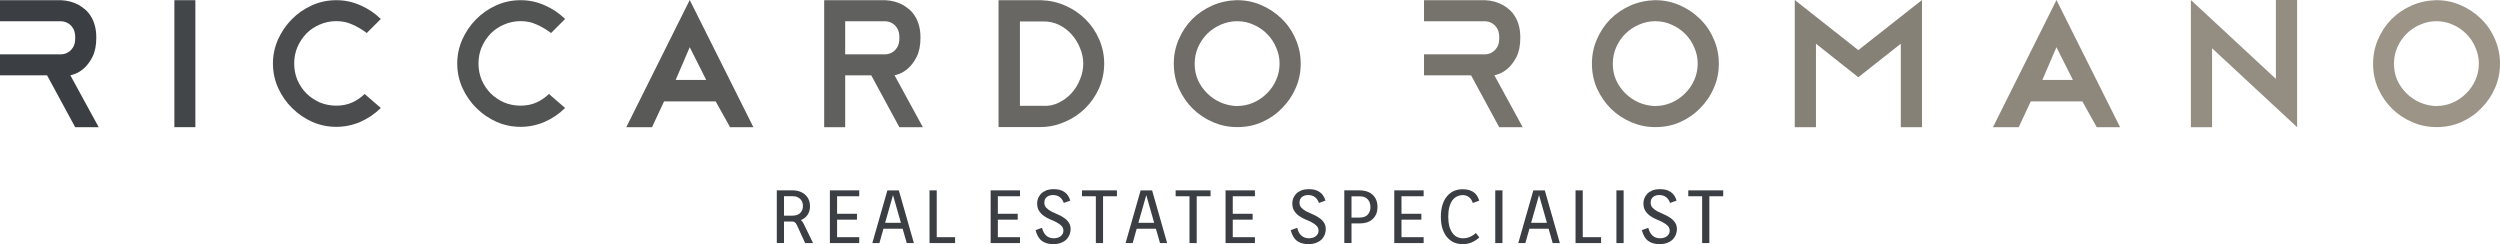
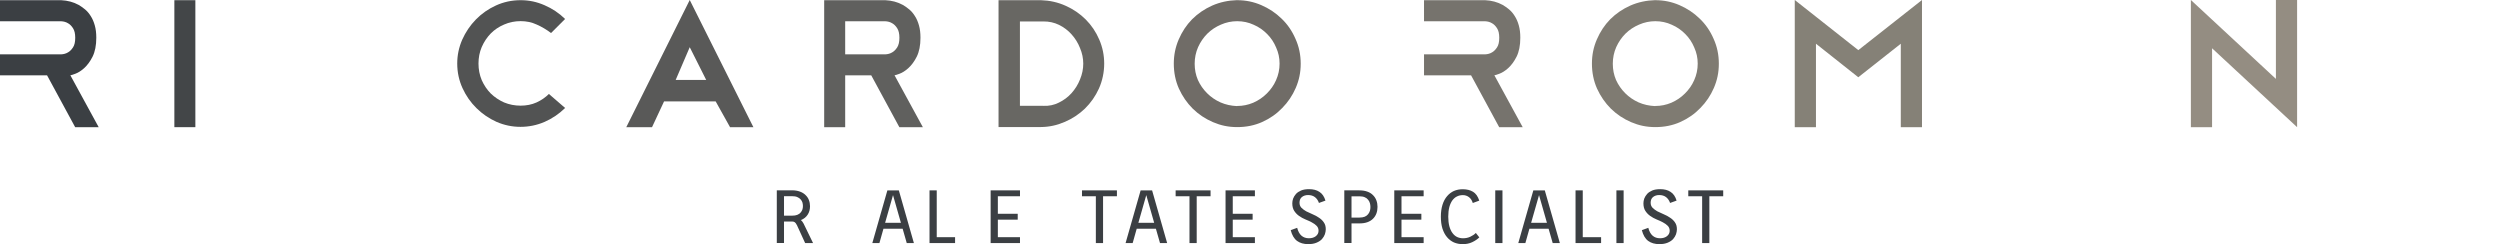
<svg xmlns="http://www.w3.org/2000/svg" id="Layer_1" data-name="Layer 1" viewBox="0 0 395.15 38.6">
  <defs>
    <style>      .cls-1 {        fill: #9b9487;      }      .cls-2 {        fill: #3b3f43;      }      .cls-3 {        fill: #434648;      }      .cls-4 {        fill: #4a4c4e;      }      .cls-5 {        fill: #60605e;      }      .cls-6 {        fill: #8d877c;      }      .cls-7 {        fill: #948d82;      }      .cls-8 {        fill: #595958;      }      .cls-9 {        fill: #858177;      }      .cls-10 {        fill: #686763;      }      .cls-11 {        fill: #706c67;      }      .cls-12 {        fill: #525353;      }      .cls-13 {        fill: #76736d;      }      .cls-14 {        fill: #7f7b72;      }    </style>
  </defs>
  <g id="slogan">
    <path id="path225188" class="cls-2" d="M125.93,35.54c-.1-.21-.2-.34-.32-.42s-.26-.11-.42-.11h-1.27v3.4h-1.14v-8.33h2.4c.48,0,.89.07,1.25.2.36.13.65.31.88.54.24.22.42.48.54.79.12.3.18.63.18.98,0,.52-.12.96-.37,1.34-.24.38-.6.67-1.08.86.11.08.2.17.26.27.07.1.13.19.18.29l1.49,3.07h-1.25l-1.32-2.88ZM123.92,31.02v3.07h1.26c.34,0,.62-.04.84-.13.22-.1.4-.21.52-.36.13-.14.23-.31.29-.49.06-.18.08-.37.08-.56,0-.18-.03-.36-.08-.55-.06-.18-.15-.34-.29-.49-.13-.15-.3-.27-.52-.36-.22-.1-.5-.14-.84-.14h-1.26Z" />
-     <path id="path225190" class="cls-2" d="M135.81,31.02h-3.5v2.77h3.14v.93h-3.14v2.77h3.5v.93h-4.64v-8.33h4.64v.93Z" />
    <path id="path225192" class="cls-2" d="M144.44,38.42h-1.12l-.65-2.27h-3.03l-.64,2.27h-1.12l2.38-8.33h1.81l2.38,8.33ZM139.9,35.22h2.5l-1.25-4.38-1.25,4.38Z" />
    <path id="path225194" class="cls-2" d="M146.92,38.42v-8.33h1.14v7.4h2.9v.93h-4.04Z" />
    <path id="path225196" class="cls-2" d="M161.22,31.02h-3.5v2.77h3.14v.93h-3.14v2.77h3.5v.93h-4.64v-8.33h4.64v.93Z" />
-     <path id="path225198" class="cls-2" d="M168.08,36.48c0-.32-.1-.58-.31-.79-.21-.21-.46-.39-.77-.55-.3-.16-.63-.31-1-.46-.36-.15-.69-.33-1-.55-.3-.21-.56-.48-.76-.79-.21-.32-.31-.72-.31-1.2,0-.24.04-.49.13-.75.1-.26.25-.5.45-.73.21-.22.48-.4.81-.55.34-.14.76-.21,1.26-.21.66,0,1.21.14,1.64.43.44.28.76.74.95,1.38l-1.03.37c-.13-.39-.34-.69-.63-.92-.29-.22-.65-.33-1.08-.33-.4,0-.73.11-.99.32-.25.21-.37.51-.37.89,0,.33.1.59.31.81.21.21.46.39.76.56.31.16.64.31,1,.46.36.15.7.33,1,.54.31.2.57.44.77.74.21.29.31.65.31,1.09,0,.25-.05.51-.14.79-.1.27-.25.52-.46.76-.21.23-.5.42-.86.57-.35.15-.79.23-1.31.23-.71,0-1.3-.17-1.77-.51-.47-.35-.8-.92-1-1.7l1.02-.37c.28,1.1.9,1.65,1.86,1.65.44,0,.81-.11,1.09-.33.29-.23.43-.52.43-.86h0Z" />
    <path id="path225200" class="cls-2" d="M176.54,30.09v.93h-2.19v7.4h-1.14v-7.4h-2.19v-.93h5.52Z" />
    <path id="path225202" class="cls-2" d="M184.47,38.42h-1.12l-.65-2.27h-3.03l-.64,2.27h-1.12l2.38-8.33h1.81l2.38,8.33ZM179.93,35.22h2.5l-1.25-4.38-1.25,4.38Z" />
    <path id="path225204" class="cls-2" d="M191.34,30.09v.93h-2.19v7.4h-1.14v-7.4h-2.19v-.93h5.52Z" />
    <path id="path225206" class="cls-2" d="M198.35,31.02h-3.5v2.77h3.14v.93h-3.14v2.77h3.5v.93h-4.64v-8.33h4.64v.93Z" />
    <path id="path225208" class="cls-2" d="M208.41,36.48c0-.32-.1-.58-.31-.79-.21-.21-.46-.39-.77-.55-.3-.16-.63-.31-1-.46-.36-.15-.69-.33-1-.55-.3-.21-.56-.48-.76-.79-.21-.32-.31-.72-.31-1.2,0-.24.04-.49.13-.75.1-.26.25-.5.45-.73s.48-.4.81-.55c.34-.14.76-.21,1.26-.21.66,0,1.21.14,1.64.43.44.28.76.74.95,1.38l-1.03.37c-.13-.39-.34-.69-.63-.92-.29-.22-.65-.33-1.08-.33-.4,0-.73.11-.99.32-.25.21-.37.51-.37.89,0,.33.1.59.31.81.21.21.46.39.76.56.31.16.64.31,1,.46.36.15.7.33,1,.54.31.2.57.44.77.74.21.29.31.65.31,1.09,0,.25-.05.51-.14.79-.1.27-.25.52-.46.76-.21.23-.5.42-.86.57-.35.15-.79.23-1.31.23-.71,0-1.3-.17-1.77-.51-.47-.35-.8-.92-1-1.7l1.02-.37c.28,1.1.9,1.65,1.86,1.65.44,0,.81-.11,1.09-.33.29-.23.43-.52.43-.86h0Z" />
    <path id="path225210" class="cls-2" d="M214.88,30.09c.48,0,.89.07,1.25.2.36.13.65.31.88.55.24.23.42.51.54.83.12.32.18.66.18,1.03s-.06.73-.18,1.05c-.12.32-.3.59-.54.83-.23.23-.52.41-.88.54-.36.13-.77.19-1.25.19h-1.26v3.1h-1.14v-8.33h2.4ZM213.62,31.02v3.37h1.26c.34,0,.62-.05.84-.14.22-.1.4-.23.52-.39.13-.16.23-.34.29-.54.06-.2.08-.4.08-.61s-.03-.4-.08-.59c-.06-.21-.15-.39-.29-.55-.13-.17-.3-.3-.52-.39-.22-.1-.5-.15-.84-.15h-1.26Z" />
    <path id="path225212" class="cls-2" d="M225.02,31.02h-3.5v2.77h3.14v.93h-3.14v2.77h3.5v.93h-4.64v-8.33h4.64v.93Z" />
    <path id="path225214" class="cls-2" d="M232.79,32.09c-.13-.42-.33-.73-.62-.94-.28-.21-.6-.31-.96-.31-.33,0-.64.07-.92.21-.28.13-.52.34-.73.62-.2.28-.36.63-.48,1.06-.11.43-.17.93-.17,1.51s.06,1.08.17,1.51c.12.43.28.79.49,1.07.21.29.45.5.74.64.29.13.59.2.93.2.43,0,.82-.08,1.17-.25.36-.17.64-.36.86-.59l.55.7c-.3.29-.68.55-1.13.76-.44.21-.94.31-1.49.31-.5,0-.96-.09-1.39-.27-.42-.19-.79-.47-1.09-.83-.31-.36-.55-.82-.73-1.36-.17-.55-.25-1.18-.25-1.89s.09-1.34.26-1.88c.17-.55.42-1,.73-1.36.31-.36.67-.64,1.08-.82.42-.18.88-.27,1.37-.27.65,0,1.2.13,1.64.4.45.27.78.74.99,1.4l-1.01.37Z" />
    <path id="path225216" class="cls-2" d="M237.48,38.42h-1.14v-8.33h1.14v8.33Z" />
    <path id="path225218" class="cls-2" d="M246.54,38.42h-1.12l-.65-2.27h-3.03l-.64,2.27h-1.12l2.38-8.33h1.81l2.38,8.33ZM242.01,35.22h2.5l-1.25-4.38-1.25,4.38Z" />
    <path id="path225220" class="cls-2" d="M249.03,38.42v-8.33h1.14v7.4h2.9v.93h-4.04Z" />
    <path id="path225222" class="cls-2" d="M256.63,38.42h-1.14v-8.33h1.14v8.33Z" />
    <path id="path225224" class="cls-2" d="M263.91,36.48c0-.32-.1-.58-.31-.79-.21-.21-.46-.39-.77-.55-.3-.16-.63-.31-1-.46-.36-.15-.69-.33-1-.55-.3-.21-.56-.48-.76-.79-.21-.32-.31-.72-.31-1.2,0-.24.04-.49.13-.75.1-.26.25-.5.45-.73s.48-.4.81-.55c.34-.14.76-.21,1.26-.21.66,0,1.21.14,1.64.43.44.28.76.74.95,1.38l-1.03.37c-.13-.39-.34-.69-.63-.92-.29-.22-.65-.33-1.08-.33-.4,0-.73.11-.99.32-.25.21-.37.51-.37.89,0,.33.1.59.31.81.21.21.46.39.76.56.31.16.64.31,1,.46.36.15.7.33,1,.54.31.2.57.44.77.74.21.29.31.65.31,1.09,0,.25-.05.51-.14.79-.1.27-.25.52-.46.76-.21.23-.5.42-.86.57-.35.15-.79.23-1.31.23-.71,0-1.3-.17-1.77-.51-.47-.35-.8-.92-1-1.7l1.02-.37c.28,1.1.9,1.65,1.86,1.65.44,0,.81-.11,1.09-.33.29-.23.43-.52.43-.86h0Z" />
    <path id="path225226" class="cls-2" d="M272.37,30.09v.93h-2.19v7.4h-1.14v-7.4h-2.19v-.93h5.52Z" />
  </g>
  <g id="title">
    <path id="path225229" class="cls-2" d="M15.6,20.1h-3.72l-4.44-8.19H0v-3.32h9.66c.41-.02.78-.12,1.1-.32.29-.16.54-.42.78-.78s.35-.87.35-1.53-.12-1.14-.35-1.5c-.23-.36-.49-.62-.78-.78-.32-.2-.69-.3-1.1-.32H0V.03h9.66c1.03.05,1.96.3,2.78.75.34.2.68.44,1.02.72.34.29.63.63.88,1.04.27.41.48.9.64,1.47.16.55.24,1.2.24,1.95,0,1.21-.2,2.21-.59,3-.39.77-.84,1.37-1.34,1.82-.48.43-.95.72-1.39.88-.43.16-.69.24-.78.24l4.47,8.19Z" />
    <path id="path225231" class="cls-3" d="M27.56.03h3.32v20.07h-3.32V.03Z" />
-     <path id="path225233" class="cls-4" d="M60.18,17.08c-.95.93-2.03,1.66-3.24,2.19-1.21.52-2.48.78-3.8.78s-2.56-.26-3.77-.78c-1.2-.54-2.26-1.26-3.18-2.17-.93-.91-1.67-1.97-2.22-3.18-.55-1.21-.83-2.51-.83-3.88,0-1.3.26-2.55.78-3.75.54-1.21,1.26-2.28,2.17-3.21.91-.93,1.97-1.67,3.18-2.22,1.21-.55,2.51-.83,3.88-.83s2.59.27,3.8.8c1.21.52,2.29,1.24,3.24,2.17l-2.22,2.22c-.73-.55-1.49-1-2.27-1.34-.77-.36-1.61-.54-2.54-.54s-1.8.18-2.62.54c-.8.34-1.51.81-2.11,1.42-.59.61-1.06,1.32-1.42,2.14-.34.8-.51,1.67-.51,2.6,0,.93.17,1.8.51,2.62.36.8.83,1.51,1.42,2.11.61.59,1.31,1.06,2.11,1.42.82.34,1.7.51,2.62.51s1.77-.17,2.52-.51c.75-.34,1.4-.79,1.95-1.34l2.57,2.22Z" />
    <path id="path225235" class="cls-12" d="M89.31,17.08c-.95.93-2.03,1.66-3.24,2.19-1.21.52-2.48.78-3.8.78s-2.56-.26-3.77-.78c-1.2-.54-2.26-1.26-3.18-2.17-.93-.91-1.67-1.97-2.22-3.18-.55-1.21-.83-2.51-.83-3.88,0-1.3.26-2.55.78-3.75.54-1.21,1.26-2.28,2.17-3.21.91-.93,1.97-1.67,3.18-2.22,1.21-.55,2.51-.83,3.88-.83s2.59.27,3.8.8c1.21.52,2.29,1.24,3.24,2.17l-2.22,2.22c-.73-.55-1.49-1-2.27-1.34-.77-.36-1.61-.54-2.54-.54s-1.8.18-2.62.54c-.8.34-1.51.81-2.11,1.42-.59.61-1.06,1.32-1.42,2.14-.34.8-.51,1.67-.51,2.6s.17,1.8.51,2.62c.36.8.83,1.51,1.42,2.11.61.59,1.31,1.06,2.11,1.42.82.34,1.7.51,2.62.51s1.77-.17,2.52-.51c.75-.34,1.4-.79,1.95-1.34l2.57,2.22Z" />
    <path id="path225237" class="cls-8" d="M109.02,0l10.06,20.1h-3.69l-2.27-4.07h-8.16l-1.9,4.07h-4.07L109.02,0ZM106.8,12.63h4.82l-2.6-5.17-2.22,5.17Z" />
    <path id="path225239" class="cls-5" d="M145.87,20.1h-3.72l-4.44-8.19h-4.12v8.19h-3.32V.03h9.66c1.03.05,1.96.3,2.78.75.34.2.68.44,1.02.72.34.29.63.63.88,1.04.27.41.48.9.64,1.47.16.55.24,1.2.24,1.95,0,1.21-.2,2.21-.59,3-.39.77-.84,1.37-1.34,1.82-.48.43-.95.72-1.39.88-.43.16-.69.24-.78.24l4.47,8.19ZM133.59,8.59h6.34c.41-.02.78-.12,1.1-.32.29-.16.54-.42.78-.78.23-.36.35-.87.35-1.53,0-.64-.12-1.14-.35-1.5-.23-.36-.49-.62-.78-.78-.32-.2-.69-.3-1.1-.32h-6.34v5.22Z" />
    <path id="path225241" class="cls-10" d="M157.83.03h6.69c1.39.04,2.69.33,3.91.88,1.21.54,2.27,1.26,3.18,2.17s1.62,1.97,2.14,3.18c.52,1.2.78,2.46.78,3.8s-.28,2.7-.83,3.93c-.55,1.21-1.29,2.27-2.22,3.18-.93.89-2,1.6-3.21,2.11-1.2.52-2.44.79-3.75.8h-6.69V.03ZM164.92,16.73c.87.04,1.69-.13,2.44-.51.77-.37,1.44-.87,2.01-1.5.57-.64,1.02-1.36,1.34-2.17.34-.82.51-1.65.51-2.49s-.17-1.66-.51-2.46c-.32-.82-.77-1.54-1.34-2.17-.55-.62-1.21-1.12-1.98-1.5-.77-.37-1.59-.55-2.46-.54h-3.72v13.33h3.72Z" />
    <path id="path225243" class="cls-11" d="M195.56.03c1.34,0,2.6.26,3.8.78,1.21.52,2.28,1.23,3.21,2.14.93.89,1.66,1.95,2.19,3.18.55,1.21.83,2.52.83,3.93s-.26,2.61-.78,3.83c-.52,1.2-1.23,2.26-2.14,3.18-.89.93-1.95,1.67-3.18,2.22-1.21.54-2.52.8-3.93.8s-2.61-.26-3.83-.78c-1.21-.52-2.28-1.23-3.21-2.14-.91-.91-1.64-1.97-2.19-3.18-.54-1.23-.8-2.54-.8-3.93,0-1.36.26-2.63.78-3.83.52-1.21,1.22-2.27,2.11-3.18.91-.91,1.97-1.63,3.18-2.17,1.23-.54,2.55-.82,3.96-.86ZM195.56,16.75c.87,0,1.71-.17,2.52-.51.82-.36,1.53-.84,2.14-1.45.62-.61,1.12-1.31,1.47-2.11.37-.82.56-1.7.56-2.62s-.18-1.74-.54-2.54c-.34-.82-.81-1.53-1.42-2.14-.61-.62-1.32-1.12-2.14-1.47-.8-.37-1.67-.56-2.6-.56-.89,0-1.75.18-2.57.54-.8.34-1.52.81-2.14,1.42-.61.61-1.1,1.32-1.47,2.14-.36.82-.54,1.7-.54,2.62s.17,1.77.51,2.57c.36.79.84,1.48,1.45,2.09.61.61,1.31,1.09,2.11,1.45.82.36,1.7.55,2.65.59h0Z" />
    <path id="path225245" class="cls-13" d="M240.68,20.1h-3.72l-4.44-8.19h-7.44v-3.32h9.66c.41-.02.78-.12,1.1-.32.29-.16.54-.42.78-.78s.35-.87.35-1.53-.12-1.14-.35-1.5c-.23-.36-.49-.62-.78-.78-.32-.2-.69-.3-1.1-.32h-9.66V.03h9.66c1.03.05,1.96.3,2.78.75.34.2.68.44,1.02.72.34.29.63.63.88,1.04.27.41.48.9.64,1.47.16.55.24,1.2.24,1.95,0,1.21-.2,2.21-.59,3-.39.77-.84,1.37-1.34,1.82-.48.43-.95.72-1.39.88-.43.16-.69.24-.78.24l4.47,8.19Z" />
    <path id="path225247" class="cls-14" d="M261.65.03c1.34,0,2.6.26,3.8.78,1.21.52,2.28,1.23,3.21,2.14.93.89,1.66,1.95,2.19,3.18.55,1.21.83,2.52.83,3.93s-.26,2.61-.78,3.83c-.52,1.2-1.23,2.26-2.14,3.18-.89.93-1.95,1.67-3.18,2.22-1.21.54-2.52.8-3.93.8s-2.61-.26-3.83-.78c-1.21-.52-2.28-1.23-3.21-2.14-.91-.91-1.64-1.97-2.19-3.18-.54-1.23-.8-2.54-.8-3.93s.26-2.63.78-3.83c.52-1.21,1.22-2.27,2.11-3.18.91-.91,1.97-1.63,3.18-2.17,1.23-.54,2.55-.82,3.96-.86ZM261.65,16.75c.87,0,1.71-.17,2.52-.51.82-.36,1.53-.84,2.14-1.45.62-.61,1.12-1.31,1.47-2.11.37-.82.56-1.7.56-2.62s-.18-1.74-.54-2.54c-.34-.82-.81-1.53-1.42-2.14-.61-.62-1.32-1.12-2.14-1.47-.8-.37-1.67-.56-2.6-.56-.89,0-1.75.18-2.57.54-.8.34-1.52.81-2.14,1.42-.61.61-1.1,1.32-1.47,2.14-.36.82-.54,1.7-.54,2.62s.17,1.77.51,2.57c.36.79.84,1.48,1.45,2.09.61.61,1.31,1.09,2.11,1.45.82.36,1.7.55,2.65.59Z" />
    <path id="path225249" class="cls-9" d="M293.73,7.92l10.06-7.92v20.1h-3.35V6.91l-6.72,5.3-6.69-5.3v13.19h-3.35V0l10.04,7.92Z" />
-     <path id="path225251" class="cls-6" d="M325.04,0l10.06,20.1h-3.69l-2.27-4.07h-8.16l-1.9,4.07h-4.07l10.04-20.1ZM322.82,12.63h4.82l-2.6-5.17-2.22,5.17Z" />
    <path id="path225253" class="cls-7" d="M359.73,0h3.35v20.1l-13.44-12.47v12.47h-3.35V0l13.44,12.47V0Z" />
-     <path id="path225255" class="cls-1" d="M385.12.03c1.34,0,2.6.26,3.8.78,1.21.52,2.28,1.23,3.21,2.14.93.89,1.66,1.95,2.19,3.18.55,1.21.83,2.52.83,3.93s-.26,2.61-.78,3.83c-.52,1.2-1.23,2.26-2.14,3.18-.89.93-1.95,1.67-3.18,2.22-1.21.54-2.52.8-3.93.8s-2.61-.26-3.83-.78c-1.21-.52-2.28-1.23-3.21-2.14-.91-.91-1.64-1.97-2.19-3.18-.54-1.23-.8-2.54-.8-3.93s.26-2.63.78-3.83c.52-1.21,1.22-2.27,2.11-3.18.91-.91,1.97-1.63,3.18-2.17,1.23-.54,2.55-.82,3.96-.86ZM385.12,16.75c.87,0,1.71-.17,2.52-.51.82-.36,1.53-.84,2.14-1.45.62-.61,1.12-1.31,1.47-2.11.37-.82.56-1.7.56-2.62,0-.89-.18-1.74-.54-2.54-.34-.82-.81-1.53-1.42-2.14-.61-.62-1.32-1.12-2.14-1.47-.8-.37-1.67-.56-2.6-.56-.89,0-1.75.18-2.57.54-.8.34-1.52.81-2.14,1.42-.61.61-1.1,1.32-1.47,2.14-.36.82-.54,1.7-.54,2.62,0,.91.17,1.77.51,2.57.36.79.84,1.48,1.45,2.09.61.61,1.31,1.09,2.11,1.45.82.36,1.7.55,2.65.59Z" />
  </g>
</svg>